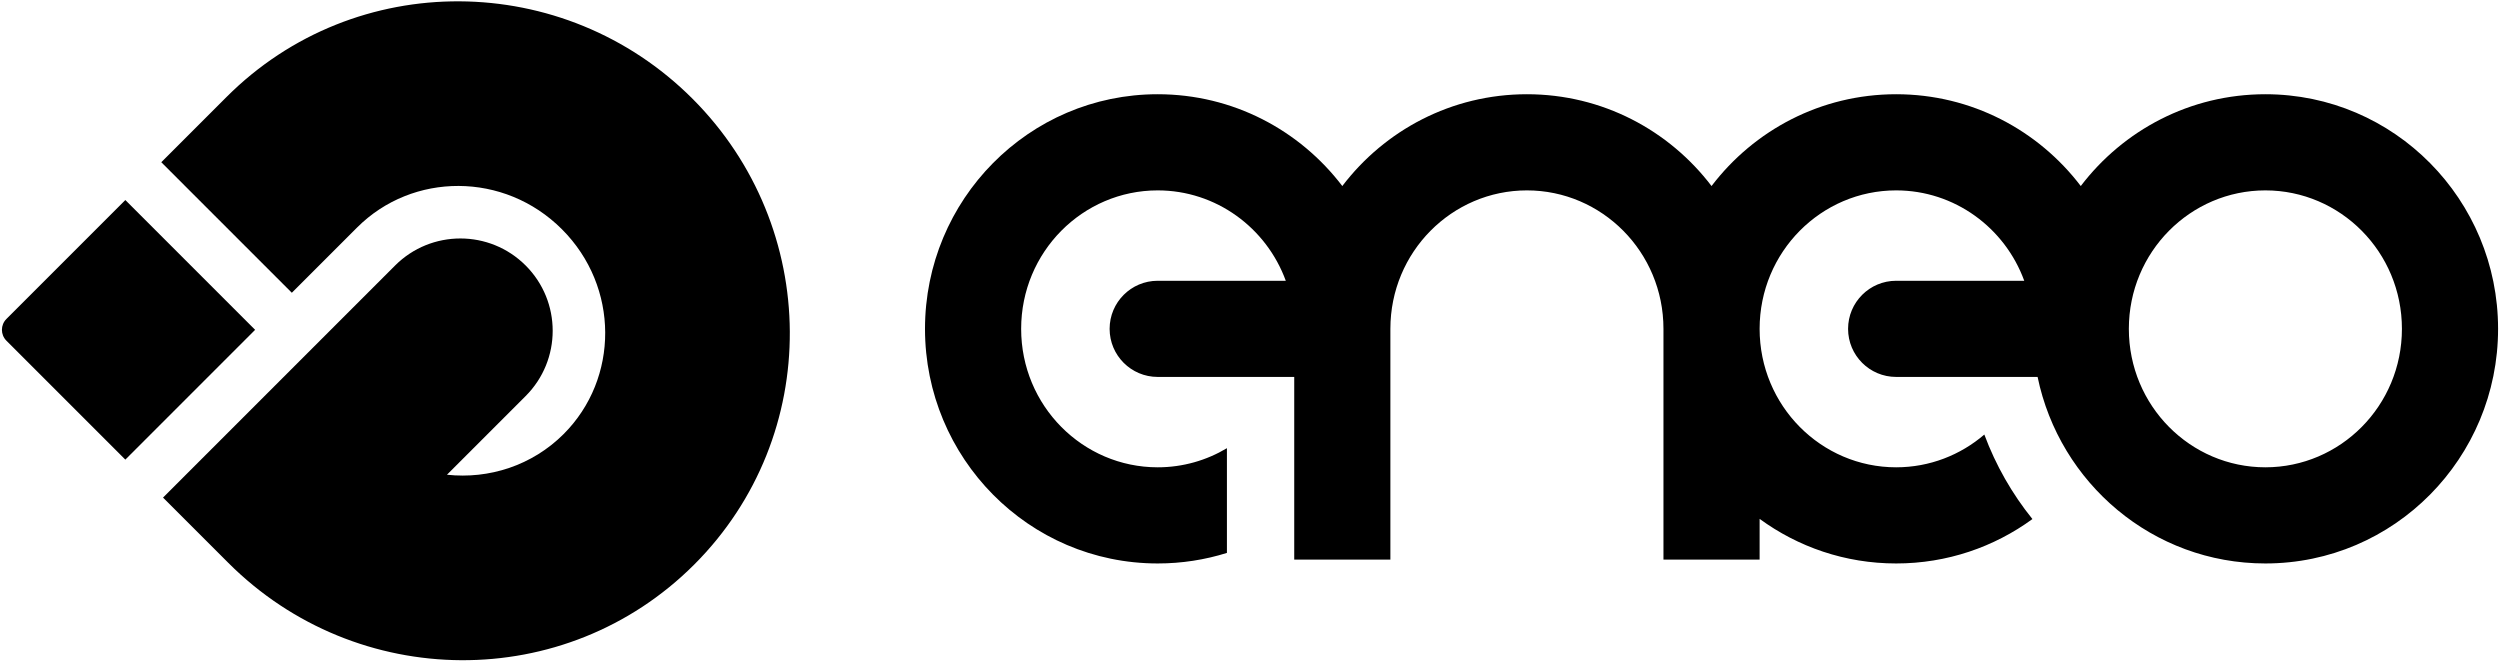
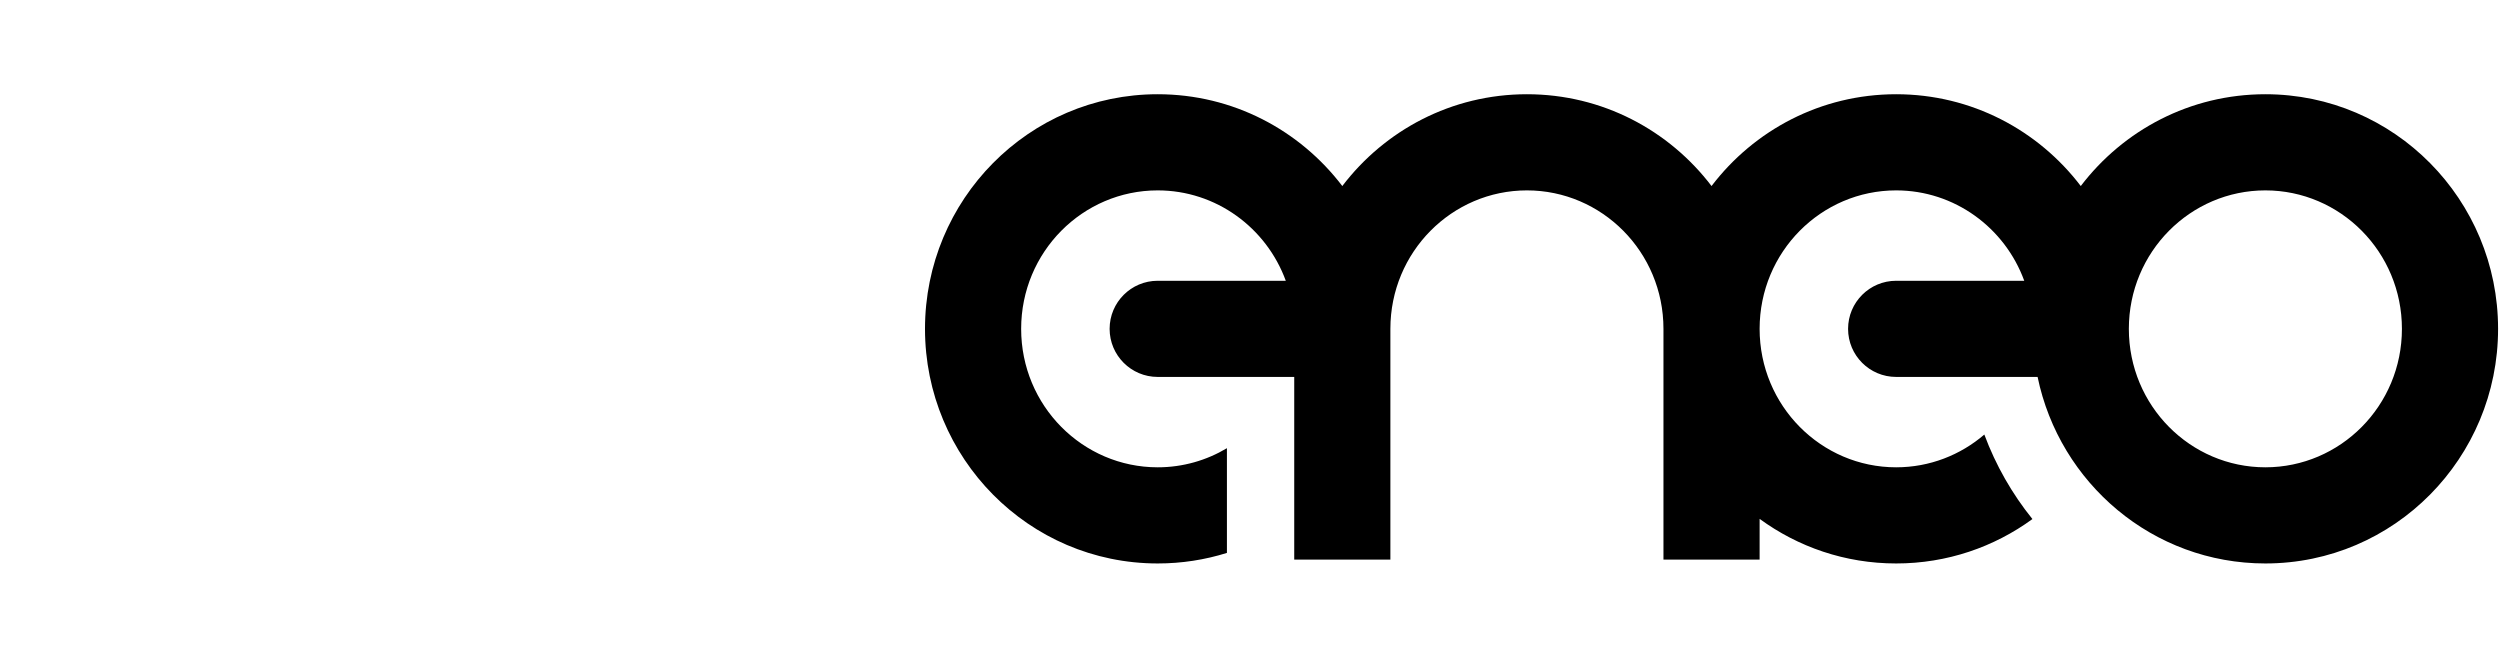
<svg xmlns="http://www.w3.org/2000/svg" width="650" height="172" viewBox="0 0 650 172" fill="none">
  <path d="M589 24.5C622.535 24.5 649.5 51.934 649.5 85.501C649.5 119.067 622.535 146.5 589 146.5C559.742 146.5 535.486 125.619 529.774 98.001H493C486.096 98.001 480.5 92.404 480.5 85.501C480.5 78.597 486.096 73.001 493 73.001H526.305C521.28 59.229 508.195 49.501 493 49.501C473.516 49.501 457.5 65.496 457.5 85.501C457.5 105.505 473.516 121.5 493 121.5C501.708 121.5 509.722 118.303 515.925 112.983C518.905 121.001 523.153 128.41 528.429 134.955C518.485 142.212 506.256 146.5 493 146.5C479.712 146.5 467.456 142.192 457.5 134.903V145.5H432.5V85.501C432.5 65.496 416.484 49.501 397 49.501C377.516 49.501 361.5 65.496 361.5 85.501V145.5H336.5V98.001H301C294.096 98.001 288.5 92.404 288.5 85.501C288.5 78.597 294.096 73.001 301 73.001H334.305C329.28 59.229 316.195 49.501 301 49.501C281.516 49.501 265.5 65.496 265.5 85.501C265.5 105.505 281.516 121.5 301 121.5C307.552 121.5 313.71 119.689 319 116.528V143.758C313.319 145.54 307.275 146.5 301 146.5C267.465 146.5 240.5 119.067 240.5 85.501C240.5 51.934 267.465 24.5 301 24.5C320.603 24.5 337.961 33.875 349 48.369C360.039 33.875 377.397 24.5 397 24.5C416.603 24.5 433.961 33.875 445 48.369C456.039 33.875 473.397 24.5 493 24.5C512.603 24.5 529.961 33.875 541 48.369C552.039 33.875 569.397 24.5 589 24.5ZM589 49.501C569.516 49.501 553.5 65.496 553.5 85.501C553.5 105.505 569.516 121.5 589 121.5C608.484 121.5 624.5 105.505 624.5 85.501C624.5 65.496 608.484 49.501 589 49.501Z" fill="black" />
-   <path d="M58.907 25.208C92.397 -8.282 146.632 -7.748 180.04 25.66C213.448 59.068 213.981 113.302 180.491 146.792C147.001 180.282 92.767 179.749 59.359 146.341L42.388 129.37L102.728 69.03C112.101 59.658 127.297 59.658 136.67 69.03C146.042 78.403 146.042 93.598 136.67 102.971L116.21 123.431C127.132 124.616 138.361 121.04 146.55 112.852C160.964 98.437 161.094 74.597 146.098 59.602C131.103 44.606 107.262 44.735 92.847 59.149L75.877 76.119L41.936 42.179L58.907 25.208ZM66.333 85.755L32.588 119.5L1.672 88.583C0.109 87.021 0.11 84.489 1.672 82.927L32.588 52.01L66.333 85.755Z" fill="black" />
</svg>